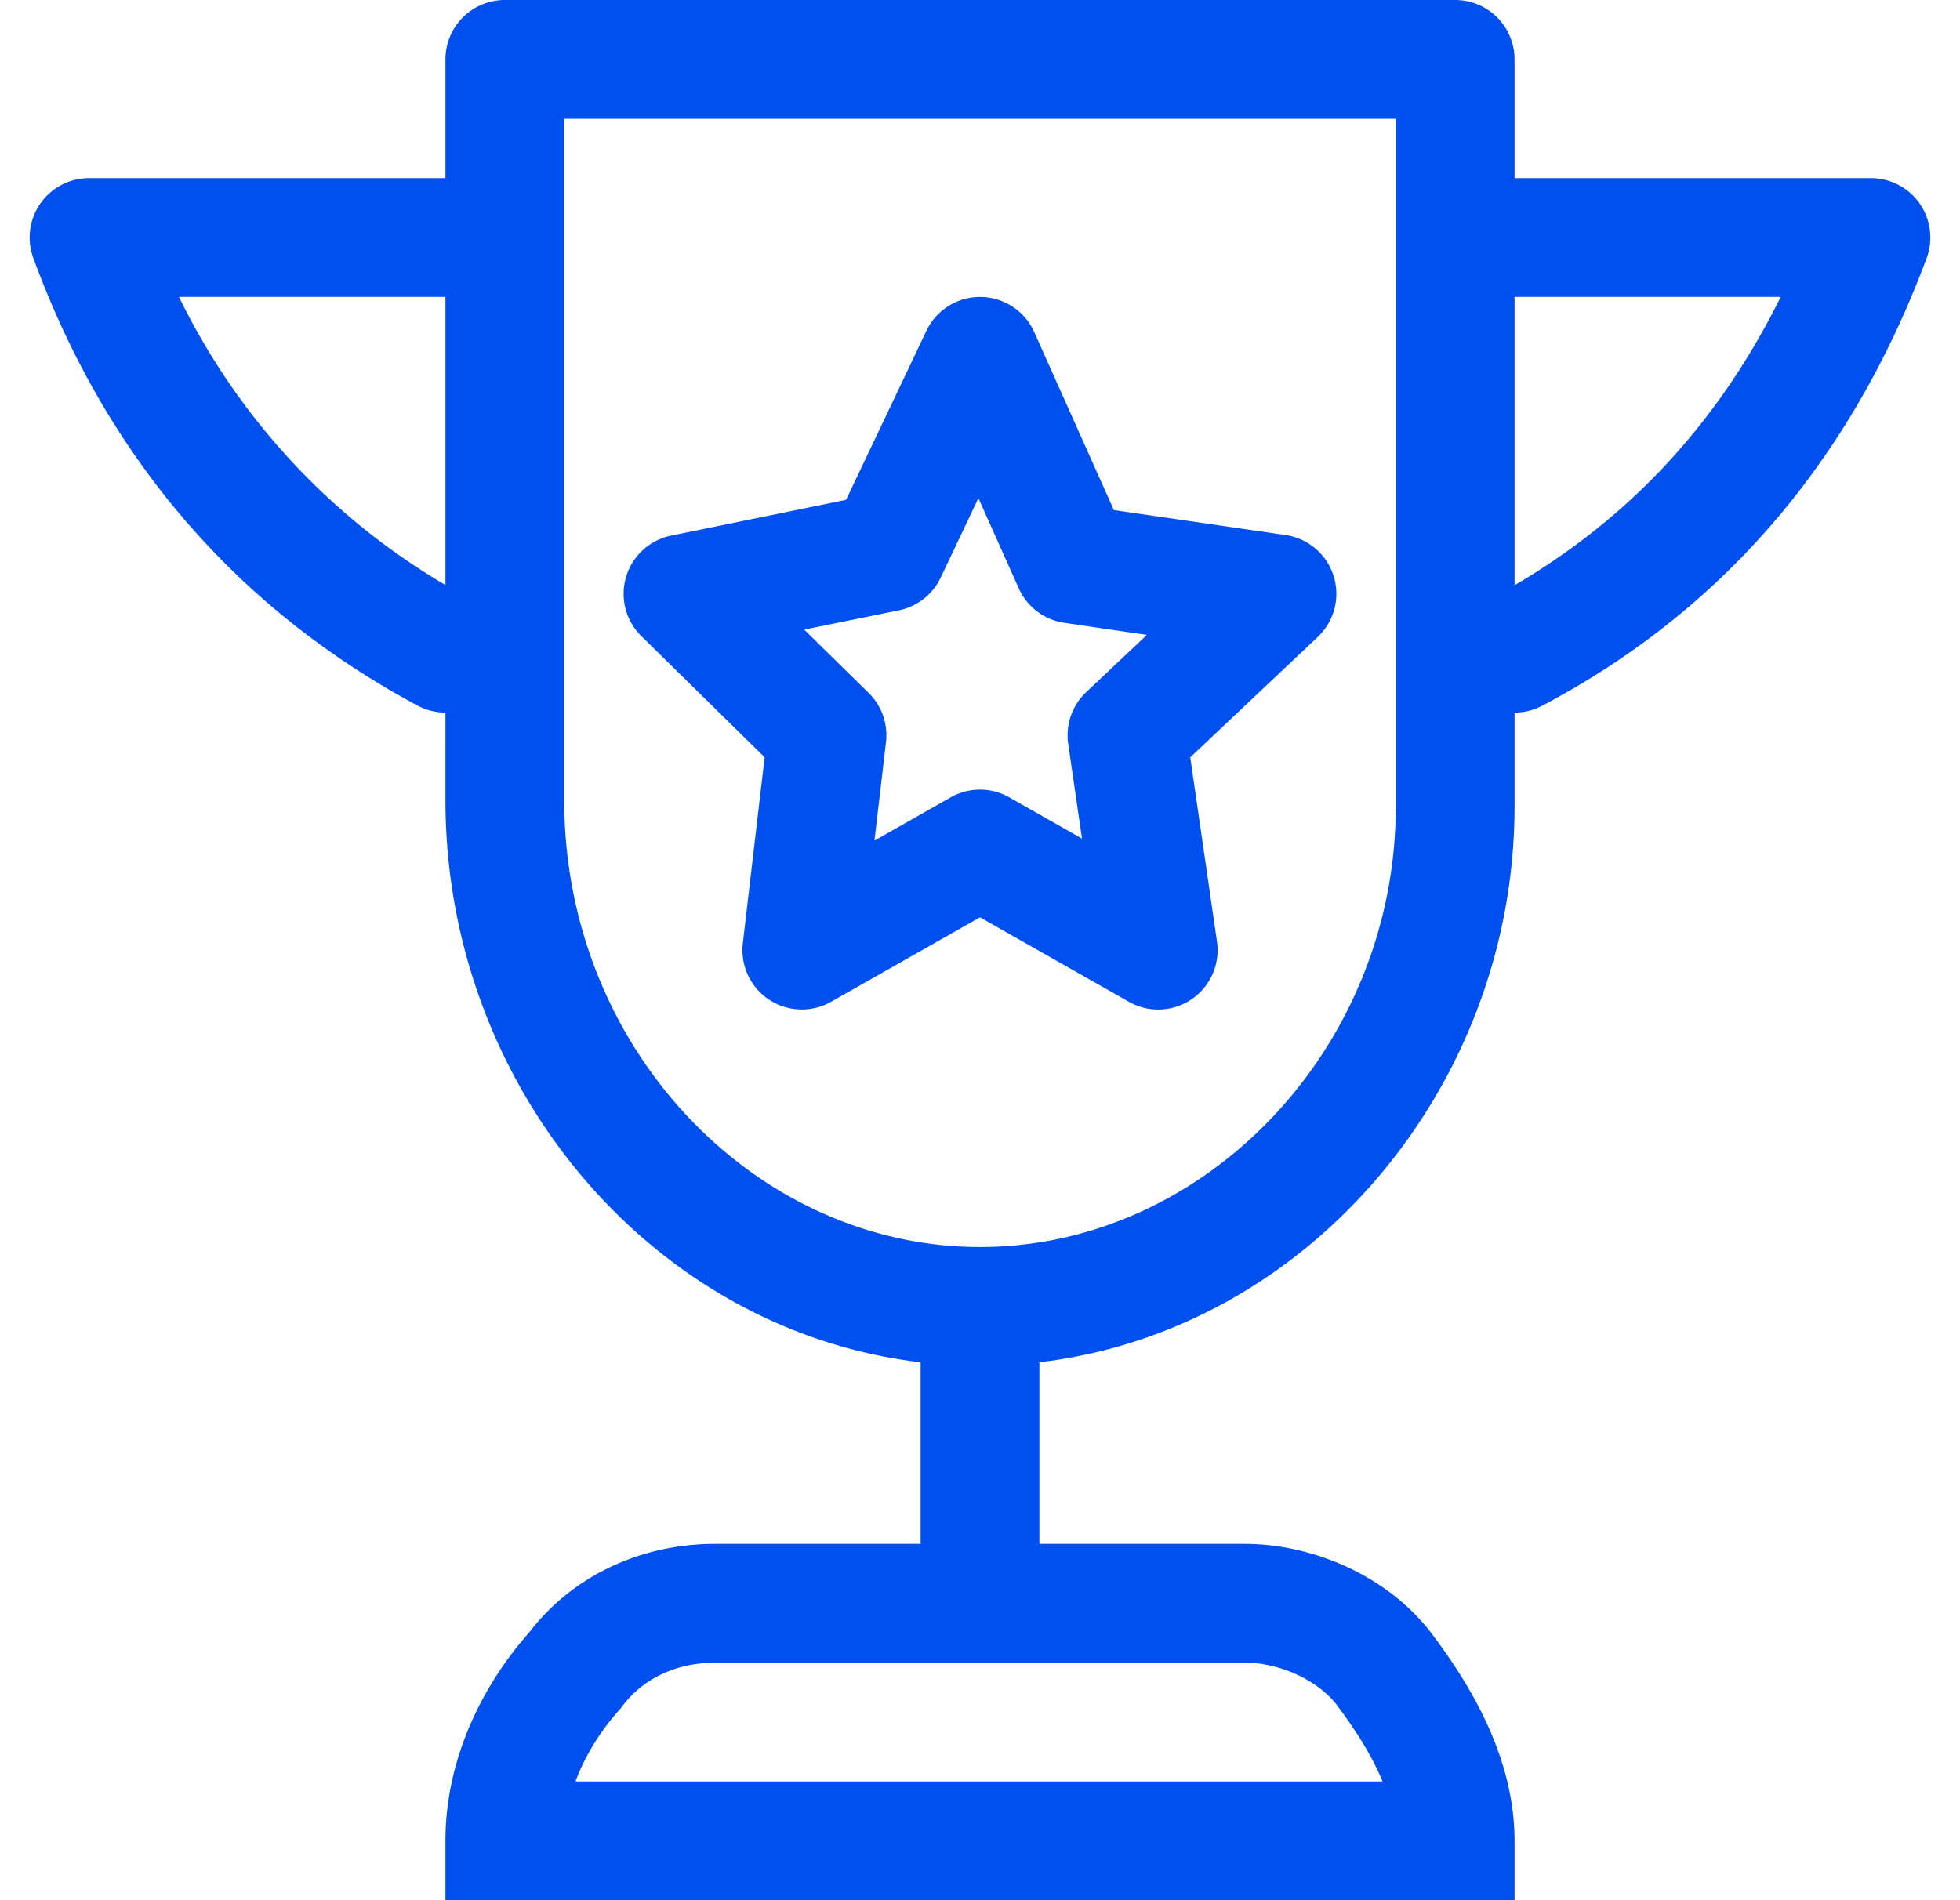
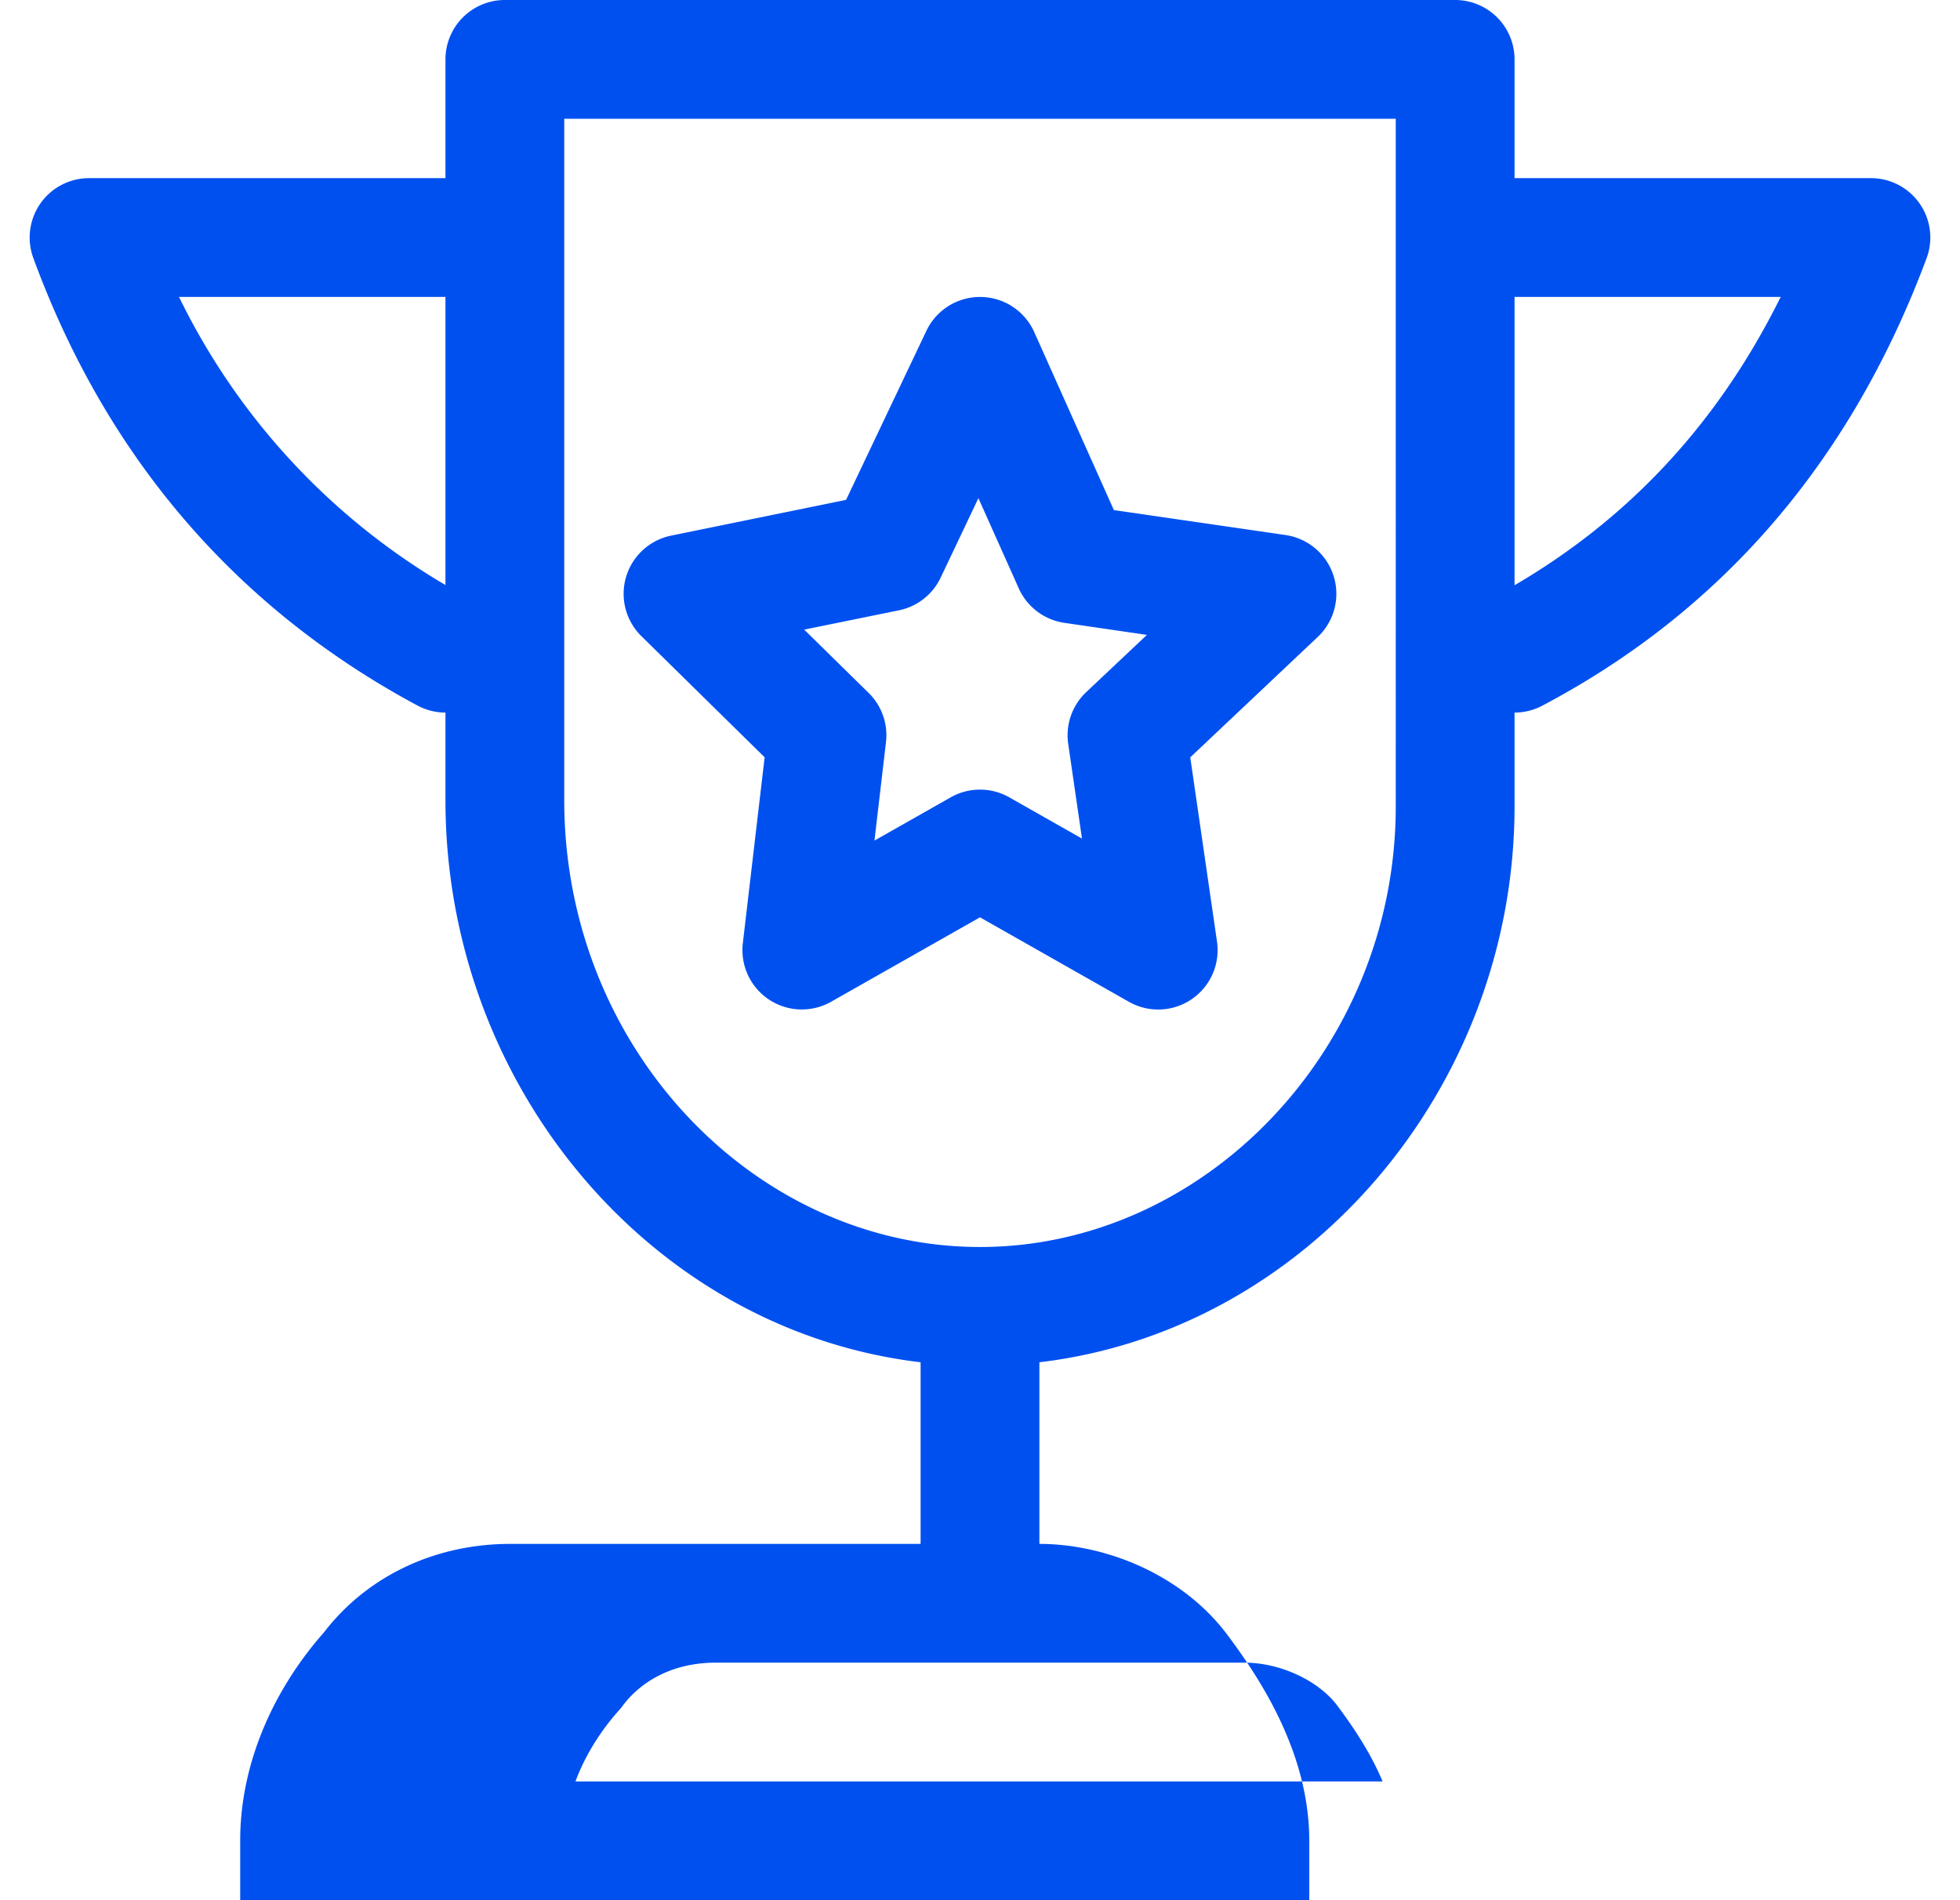
<svg xmlns="http://www.w3.org/2000/svg" viewBox="0 0 33 32" id="prize">
-   <path fill-rule="evenodd" d="M7.793.293A1 1 0 0 1 8.5 0h16a1 1 0 0 1 1 1v2h6a1 1 0 0 1 .937 1.35c-1.373 3.682-3.687 6.064-6.47 7.534A.996.996 0 0 1 25.5 12v1.58c0 4.73-3.482 8.828-8 9.361V26h3.456c1.127 0 2.41.523 3.164 1.53.55.736 1.38 1.99 1.38 3.47v1h-18v-1c0-1.423.661-2.663 1.408-3.507.744-.97 1.898-1.493 3.136-1.493H15.5v-3.059c-4.524-.534-8-4.646-8-9.466V12a.996.996 0 0 1-.474-.12C4.303 10.418 1.916 8.04.561 4.345A1 1 0 0 1 1.5 3h6V1a1 1 0 0 1 .293-.707ZM25.5 9.856V5h4.481c-1.114 2.25-2.67 3.796-4.481 4.856ZM7.5 5v4.852A11.428 11.428 0 0 1 3.014 5H7.5Zm2-3v11.475c0 4.187 3.22 7.525 7 7.525 3.787 0 7-3.346 7-7.42V2h-14Zm7.913 3.592a1 1 0 0 0-1.816-.02l-1.352 2.846-2.945.602a1 1 0 0 0-.501 1.693l2.075 2.04-.367 3.13a1 1 0 0 0 1.486.987l2.507-1.422 2.506 1.422a1 1 0 0 0 1.484-1.014l-.45-3.102 2.146-2.027a1 1 0 0 0-.542-1.717l-2.89-.42-1.341-2.998Zm-1.575 4.135.635-1.338.68 1.52a1 1 0 0 0 .769.58l1.388.203-1.022.964a1 1 0 0 0-.303.87l.232 1.596-1.223-.694a1 1 0 0 0-.988 0l-1.283.728.194-1.657a1 1 0 0 0-.292-.83l-1.085-1.066 1.595-.325a1 1 0 0 0 .703-.551Zm6.68 19c.3.4.577.831.76 1.273H9.689c.166-.447.43-.86.738-1.204l.03-.033.026-.036c.332-.443.882-.727 1.562-.727h8.912c.593 0 1.241.298 1.562.727Z" class="Union" clip-rule="evenodd" fill="#0050f0" />
+   <path fill-rule="evenodd" d="M7.793.293A1 1 0 0 1 8.5 0h16a1 1 0 0 1 1 1v2h6a1 1 0 0 1 .937 1.35c-1.373 3.682-3.687 6.064-6.47 7.534A.996.996 0 0 1 25.5 12v1.58c0 4.73-3.482 8.828-8 9.361V26c1.127 0 2.41.523 3.164 1.53.55.736 1.38 1.99 1.38 3.47v1h-18v-1c0-1.423.661-2.663 1.408-3.507.744-.97 1.898-1.493 3.136-1.493H15.5v-3.059c-4.524-.534-8-4.646-8-9.466V12a.996.996 0 0 1-.474-.12C4.303 10.418 1.916 8.04.561 4.345A1 1 0 0 1 1.5 3h6V1a1 1 0 0 1 .293-.707ZM25.5 9.856V5h4.481c-1.114 2.25-2.67 3.796-4.481 4.856ZM7.5 5v4.852A11.428 11.428 0 0 1 3.014 5H7.5Zm2-3v11.475c0 4.187 3.22 7.525 7 7.525 3.787 0 7-3.346 7-7.42V2h-14Zm7.913 3.592a1 1 0 0 0-1.816-.02l-1.352 2.846-2.945.602a1 1 0 0 0-.501 1.693l2.075 2.04-.367 3.13a1 1 0 0 0 1.486.987l2.507-1.422 2.506 1.422a1 1 0 0 0 1.484-1.014l-.45-3.102 2.146-2.027a1 1 0 0 0-.542-1.717l-2.89-.42-1.341-2.998Zm-1.575 4.135.635-1.338.68 1.52a1 1 0 0 0 .769.58l1.388.203-1.022.964a1 1 0 0 0-.303.87l.232 1.596-1.223-.694a1 1 0 0 0-.988 0l-1.283.728.194-1.657a1 1 0 0 0-.292-.83l-1.085-1.066 1.595-.325a1 1 0 0 0 .703-.551Zm6.68 19c.3.4.577.831.76 1.273H9.689c.166-.447.43-.86.738-1.204l.03-.033.026-.036c.332-.443.882-.727 1.562-.727h8.912c.593 0 1.241.298 1.562.727Z" class="Union" clip-rule="evenodd" fill="#0050f0" />
</svg>